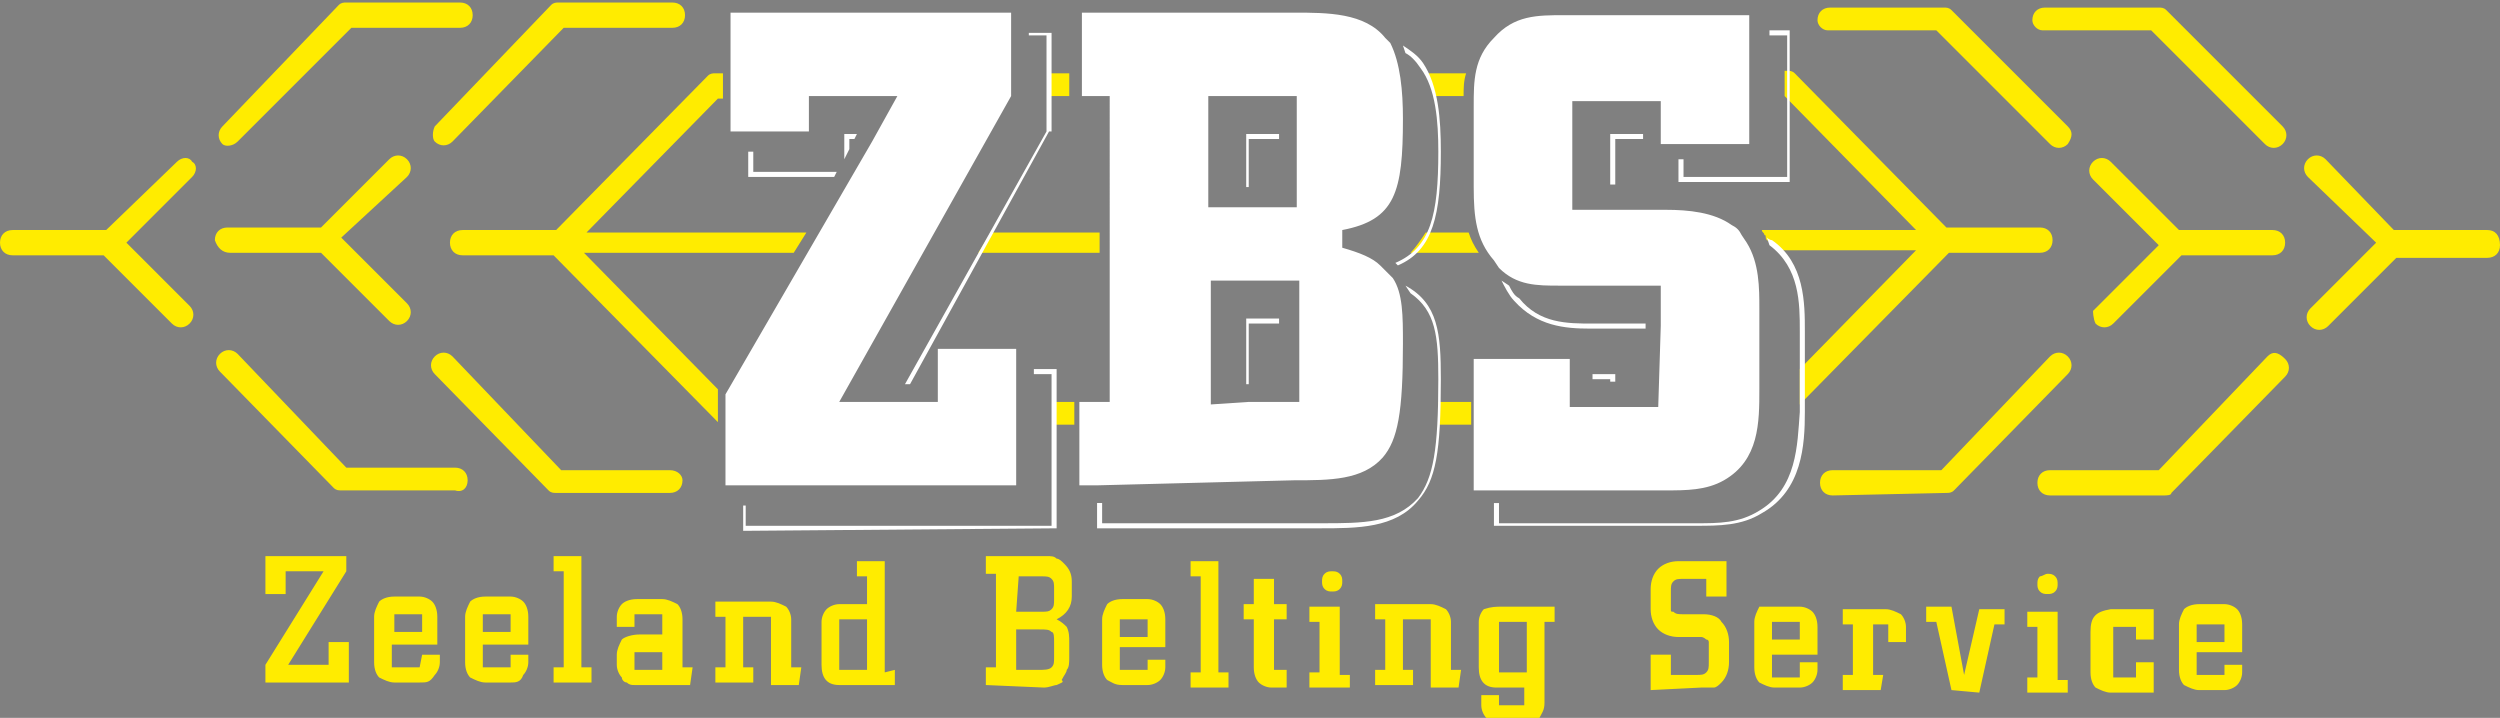
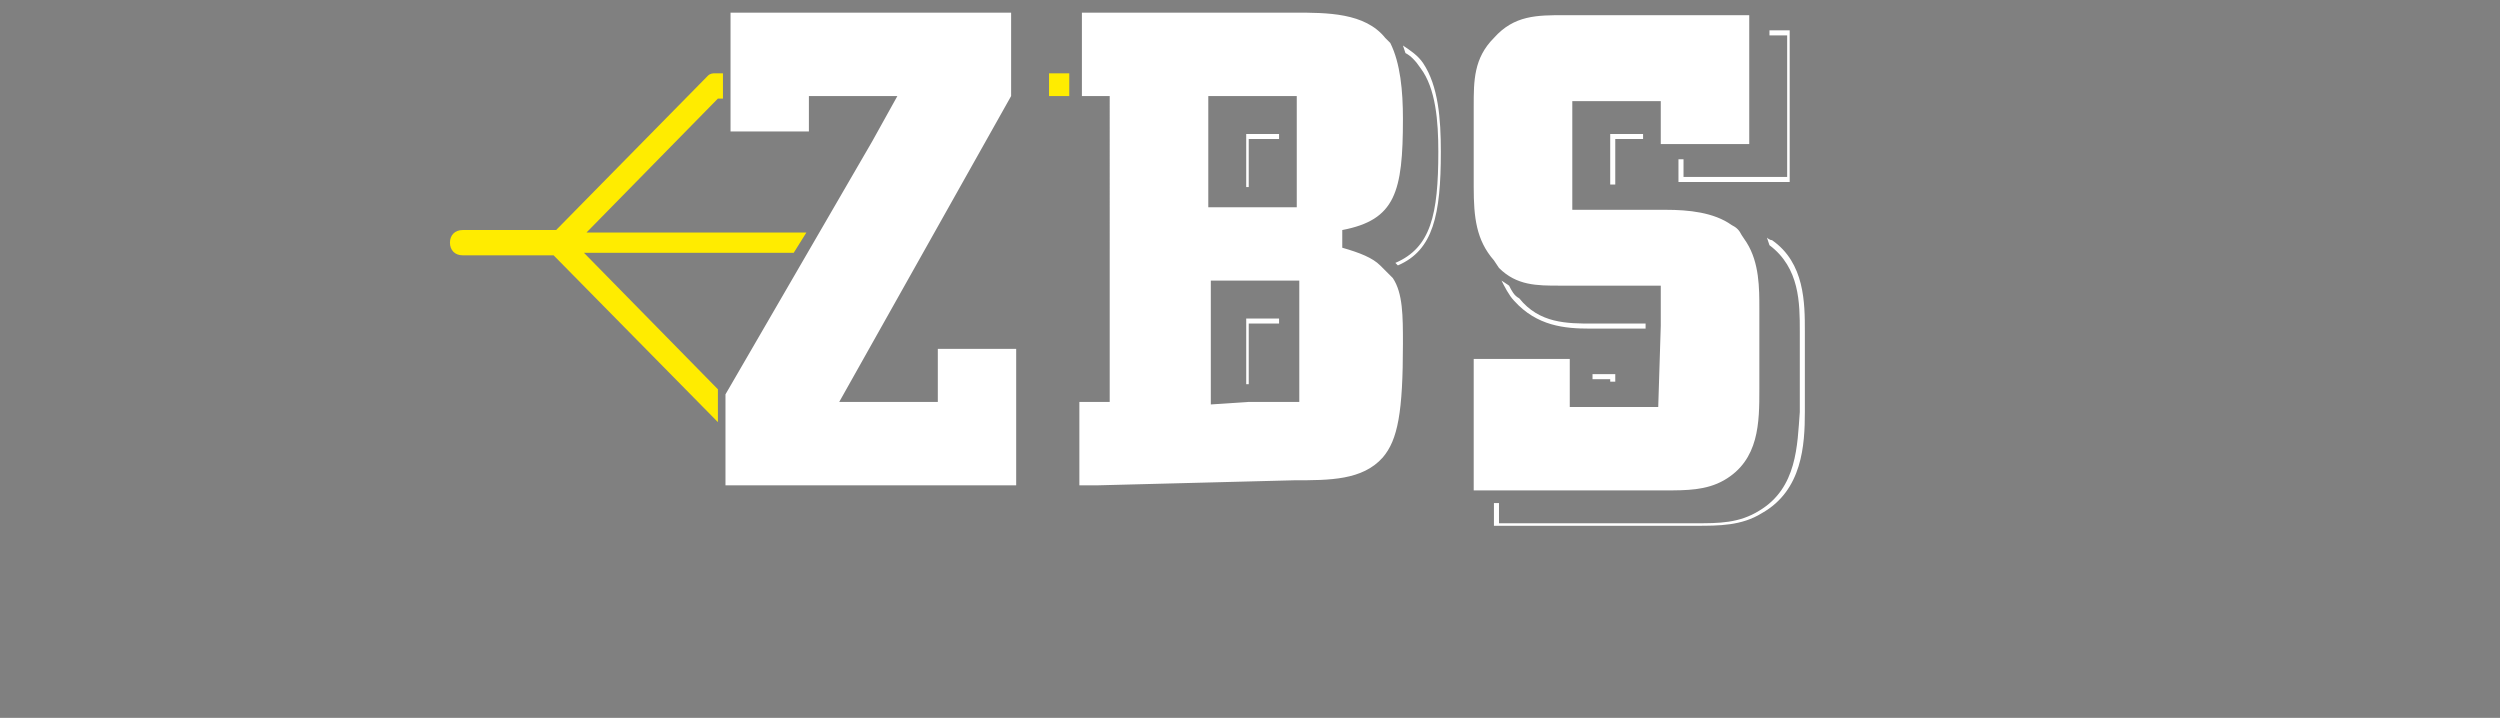
<svg xmlns="http://www.w3.org/2000/svg" viewBox="0 0 98.9 28.4" enable-background="new 0 0 98.9 28.4">
  <rect x="0" y="0" width="98.9" height="28.4" fill="#808080" stroke="none" />
  <style type="text/css">.st0{fill:#FFEC00;} .st1{fill:#1F282C;} .st2{fill:#FFFFFF;}</style>
-   <path d="M13.8 27h-3.3v-.7l2.3-3.7h-1.5v.9h-.8V22h3.2v.6l-2.3 3.7H13v-.9h.8V27zM16.7 25.9h.7v.3c0 .2-.1.4-.2.5-.2.3-.3.3-.6.3h-1c-.2 0-.4-.1-.6-.2-.1-.1-.2-.3-.2-.6v-1.8c0-.2.1-.4.2-.6.1-.1.3-.2.6-.2h1c.2 0 .4.1.5.2.1.1.2.3.2.6v1.1h-1.8v.9h1.1l.1-.5zm0-.9v-.7h-1.1v.7h1.1zM20.2 25.9h.7v.3c0 .2-.1.4-.2.5-.1.3-.3.3-.5.3h-1c-.2 0-.4-.1-.6-.2-.1-.1-.2-.3-.2-.6v-1.8c0-.2.1-.4.2-.6.1-.1.3-.2.6-.2h1c.2 0 .4.1.5.2.1.1.2.3.2.6v1.1h-1.8v.9h1.1v-.5zm0-.9v-.7h-1.1v.7h1.1zM23.4 27h-1.5v-.6h.4v-3.8h-.4V22H23v4.4h.4v.6zM27.3 27.1h-2.2c-.1 0-.2 0-.3-.1-.1 0-.2-.1-.2-.2-.1-.1-.2-.3-.2-.5v-.4c0-.2.1-.4.2-.6.1-.1.4-.2.7-.2h.9v-.8h-1.1v.5h-.7v-.4c0-.2.1-.4.2-.5.1-.1.3-.2.6-.2h1c.2 0 .4.1.6.2.1.1.2.3.2.6v1.9h.4l-.1.7zm-1.1-1.3h-1.1v.7h1.1v-.7zM31.6 27.1h-1.1v-2.7h-1.1v2h.4v.6h-1.5v-.6h.4v-2h-.4v-.6h2.2c.2 0 .4.1.6.2.1.1.2.3.2.5v1.9h.4l-.1.7zM35.4 26.5v.6h-2.2c-.5 0-.7-.3-.7-.8v-1.7c0-.2.1-.4.2-.5.1-.1.3-.2.5-.2h1.1v-1.1h-.4v-.6H35v4.4l.4-.1zm-1.1 0v-2h-1.1v2h1.1zM39 27.1v-.7h.4v-3.7H39V22h2.4c.2 0 .3 0 .4.1.1 0 .2.1.3.2.2.2.3.4.3.7v.6c0 .4-.2.7-.6.9.2.1.3.2.4.3.1.2.1.4.1.6v.6c0 .2 0 .4-.1.5 0 .1-.1.2-.2.4.1.1 0 .1-.2.2-.1 0-.3.1-.5.1l-2.3-.1zm1.2-2.9h1c.2 0 .3 0 .4-.1.1-.1.1-.2.1-.4v-.4c0-.2 0-.3-.1-.4-.1-.1-.2-.1-.4-.1h-.9l-.1 1.4zm0 2.3h.9c.2 0 .4 0 .5-.1.1-.1.1-.2.1-.4v-.6c0-.2 0-.4-.1-.4-.1-.1-.2-.1-.5-.1h-.9v1.6zM45.4 26.1h.7v.3c0 .2-.1.4-.2.5-.1.1-.3.2-.5.2h-1c-.3 0-.4-.1-.6-.2-.1-.1-.2-.3-.2-.6v-1.8c0-.2.1-.4.2-.6.1-.1.3-.2.6-.2h1c.2 0 .4.1.5.2.1.1.2.3.2.6v1.1h-1.8v.9h1.1v-.4zm0-.9v-.7h-1.1v.7h1.1zM48.6 27.2h-1.5v-.6h.4v-3.8h-.4v-.6h1.1v4.4h.4v.6zM50.9 27.2h-.6c-.2 0-.4-.1-.5-.2-.1-.1-.2-.3-.2-.6v-1.9h-.4v-.6h.4v-1h.8v1h.5v.6h-.5v2h.5v.7zM53.4 27.2h-1.6v-.6h.4v-2h-.4V24H53v2.7h.4v.5zm-.7-4.6c.1 0 .2 0 .3.1.1.1.1.2.1.3 0 .1 0 .2-.1.3-.1.1-.2.1-.3.1-.1 0-.2 0-.3-.1-.1-.1-.1-.2-.1-.3 0-.1 0-.2.1-.3.1-.1.2-.1.3-.1zM57.7 27.2h-1.1v-2.7h-1.1v2h.4v.6h-1.5v-.6h.4v-2h-.4v-.6h2.2c.2 0 .4.1.6.2.1.1.2.3.2.5v1.9h.4l-.1.7zM61.1 24.6v3.2c0 .3-.1.4-.2.6-.1.1-.3.2-.6.2h-1c-.2 0-.4-.1-.5-.2-.1-.1-.2-.3-.2-.5v-.4h.7v.4h1v-.7h-1.1c-.5 0-.7-.3-.7-.8v-1.8c0-.2.1-.4.2-.5.3-.1.5-.1.7-.1h2.1v.6h-.4zm-.7 2v-2h-1.1v2h1.1zM65.3 27.3v-1.4h.8v.8h1c.2 0 .3 0 .4-.1.1-.1.1-.2.1-.4v-.5c0-.2 0-.3 0-.3s0-.1-.1-.1c0 0-.1-.1-.2-.1s-.2 0-.3 0h-.6c-.3 0-.6-.1-.8-.3-.2-.2-.3-.5-.3-.8v-.8c0-.3.1-.6.3-.8.2-.2.5-.3.8-.3h1.9v1.4h-.8v-.7h-.9c-.2 0-.3 0-.4.1-.1.1-.1.2-.1.4v.4c0 .1 0 .2 0 .3 0 .1 0 .1.1.1.1.1.2.1.4.1h.8c.3 0 .6.1.7.3.2.2.3.5.3.8v.8c0 .3-.1.6-.3.8-.1.1-.2.2-.3.2-.1 0-.3 0-.5 0l-2 .1zM71.2 26.2h.7v.3c0 .2-.1.4-.2.5-.1.1-.3.2-.5.2h-1c-.2 0-.4-.1-.6-.2-.1-.1-.2-.3-.2-.6v-1.8c0-.2.1-.4.2-.6.2 0 .4 0 .6 0h1c.2 0 .4.1.5.2.1.1.2.3.2.6v1.1h-1.8v.9h1.1v-.6zm0-.9v-.7h-1.1v.7h1.1zM74.4 27.3h-1.5v-.6h.4v-2h-.4v-.6h1.7c.2 0 .4.1.6.2.1.1.2.3.2.5v.6h-.7v-.7h-.6v2h.4l-.1.6zM77.2 27.3l-.6-2.7h-.4V24h1l.5 2.7.6-2.6h1v.6h-.4l-.6 2.7-1.1-.1zM81.8 27.4h-1.6v-.6h.4v-2h-.4v-.6h1.2v2.7h.4v.5zm-.8-4.7c.1 0 .2 0 .3.1.1.1.1.2.1.3 0 .1 0 .2-.1.3-.1.1-.2.1-.3.1-.1 0-.2 0-.3-.1-.1-.1-.1-.2-.1-.3 0-.1 0-.2.1-.3.1 0 .2-.1.3-.1zM85.2 26.2v1.2h-1.7c-.2 0-.4-.1-.6-.2-.1-.1-.2-.3-.2-.6V25c0-.6.2-.8.8-.9h1.7v1.2h-.7v-.5h-.9v2h.9v-.6h.7zM88 26.3h.7v.3c0 .2-.1.4-.2.5-.1.1-.3.2-.5.2h-1c-.2 0-.4-.1-.6-.2-.1-.1-.2-.3-.2-.6v-1.8c0-.2.1-.4.2-.6.1-.1.3-.2.6-.2h1c.2 0 .4.1.5.2.1.1.2.3.2.6v1.1h-1.8v.9H88v-.4zm0-.9v-.7h-1.1v.7H88z" class="st0" />
  <path d="M67.5 21h-7.8" class="st1" />
  <path d="M28.4 15.4L23.1 10h8.3l.5-.8h-8.7l5.2-5.3h.2v-1h-.3c-.1 0-.2 0-.3.1l-6 6.1h-3.7c-.3 0-.5.2-.5.5s.2.5.5.5c0 0 3.6 0 3.6 0l6.5 6.6v-1.3zM42.3 2.9h-.8v.9h.8" class="st0" />
-   <path d="M9.1 10h3.6l2.7 2.7c.2.2.5.2.7 0 .2-.2.2-.5 0-.7l-2.6-2.6L16.1 7c.2-.2.2-.5 0-.7-.2-.2-.5-.2-.7 0L12.7 9H9c-.3 0-.5.2-.5.5.1.3.3.5.6.5zM17.2 5.6c.2.2.5.2.7 0l4.4-4.5h4.3c.3 0 .5-.2.5-.5s-.2-.5-.5-.5h-4.5c-.1 0-.2 0-.3.1L17.2 5c-.1.2-.1.5 0 .6zM26.5 18.6h-4.3l-4.3-4.5c-.2-.2-.5-.2-.7 0-.2.2-.2.5 0 .7l4.5 4.6c.1.1.2.1.3.1h4.5c.3 0 .5-.2.5-.5 0-.2-.2-.4-.5-.4zM7.6 6.4c-.1-.2-.4-.2-.6 0L4.2 9.1H.5c-.3 0-.5.2-.5.5s.2.5.5.5h3.6l2.7 2.7c.2.2.5.2.7 0 .2-.2.2-.5 0-.7L5 9.6 7.6 7c.2-.2.2-.5 0-.6zM9.4 5.6l4.5-4.5h4.3c.3 0 .5-.2.5-.5s-.2-.5-.5-.5h-4.5c-.1 0-.2 0-.3.1L8.8 5c-.2.2-.2.5 0 .7.1.1.4.1.6-.1zM18.5 19c0-.3-.2-.5-.5-.5h-4.3L9.4 14c-.2-.2-.5-.2-.7 0-.2.2-.2.5 0 .7l4.5 4.6c.1.1.2.1.3.1H18c.3.1.5-.1.5-.4zM57.9 3.8c0-.3 0-.6.1-.9h-1.5c.1.3.2.6.3.9h1.1zM56.9 15.9c0 .3 0 .6 0 .9h1.3v-.9h-1.3zM56.4 9.2c-.2.3-.4.6-.6.8h2.7c-.2-.3-.3-.5-.4-.8h-1.7zM75.8 9.1h-6.1c0 .1.1.1.1.2.1 0 0 .1.1.2.2.1.3.3.5.4h5.4l-4.6 4.7V16l5.9-6h3.6c.3 0 .5-.2.5-.5S81 9 80.7 9H77l-6-6.1c-.1-.1-.2-.1-.3-.1h-.1v1l5.2 5.3zM38.7 10h4.8v-.8h-4.3zM42.3 3.8v-.9" class="st0" />
-   <path d="M82.9 12.8c.2.2.5.2.7 0l2.7-2.7h3.6c.3 0 .5-.2.5-.5s-.2-.5-.5-.5h-3.7l-2.7-2.7c-.2-.2-.5-.2-.7 0-.2.2-.2.5 0 .7l2.6 2.6-2.6 2.6s0 .3.1.5zM72.3 1.2h4.3l4.5 4.5c.2.2.5.2.7 0 .2-.3.2-.5 0-.7L77.2.4c-.1-.1-.2-.1-.3-.1h-4.5c-.3 0-.5.2-.5.5 0 .2.2.4.4.4zM77 19.5c.1 0 .2 0 .3-.1l4.5-4.6c.2-.2.2-.5 0-.7-.2-.2-.5-.2-.7 0l-4.3 4.5h-4.3c-.3 0-.5.2-.5.5s.2.5.5.5l4.5-.1zM98.4 9.1h-3.7L92 6.3c-.2-.2-.5-.2-.7 0-.2.2-.2.5 0 .7L94 9.6l-2.6 2.6c-.2.2-.2.5 0 .7.2.2.5.2.7 0l2.7-2.7h3.6c.3 0 .5-.2.5-.5 0-.4-.2-.6-.5-.6zM80.8 1.2h4.3l4.5 4.5c.2.2.5.2.7 0 .2-.2.2-.5 0-.7L85.7.4c-.1-.1-.2-.1-.3-.1h-4.5c-.3 0-.5.2-.5.5 0 .2.2.4.4.4zM89.7 14.1l-4.3 4.5h-4.3c-.3 0-.5.2-.5.5s.2.5.5.5h4.5c.1 0 .3 0 .3-.1l4.5-4.6c.2-.2.2-.5 0-.7-.3-.3-.5-.3-.7-.1zM41.7 15.9h.8v.9h-.8z" class="st0" />
  <path d="M40.2 14.7v4.5H28.7v-3.6l5.8-10 1-1.8H32v1.4H28.9V.5H40v3.3l-6.8 12.1h3.9v-2.1h3.1zM65.7 12.9v-1.6h-4c-.9 0-1.7 0-2.4-.7l-.2-.3c-.7-.8-.8-1.7-.8-2.9V4.2c0-1 0-1.9.8-2.7.8-.9 1.7-.9 2.8-.9h7.3V5.7h-3.5V4h-3.5v4.3h3.7c.9 0 1.9.1 2.6.6.2.1.3.2.4.4l.2.3c.5.8.5 1.8.5 2.6v3.2c0 1.3 0 2.8-1.4 3.6-.7.4-1.5.4-2.3.4h-7.6v-5.2h3.8v1.9h3.5l.1-3.2zM66.6 6.3V7h4.1V1.4H70v-.2h.8v6h-4.4v-.9zM55.6 2.1c.2.1.4.3.6.6.6.8.7 2.1.7 3.3 0 2.5-.3 3.8-1.7 4.4l.1.1c1.4-.6 1.7-2 1.7-4.5 0-1.3-.1-2.6-.7-3.5-.2-.3-.5-.5-.8-.7l.1.3zM49.4 7.4V5.5h1.2v-.2h-1.3v2.1zM43.4 19.2h-.7v-3.3h1.2V3.8h-1.1V.5h8.4c1.3 0 2.8 0 3.6 1 .1.1.2.2.2.2.4.8.5 1.9.5 3 0 2.9-.3 4-2.4 4.4v.7c.7.2 1.2.4 1.5.7.1.1.4.4.5.5.4.6.4 1.5.4 2.6 0 2.7-.2 3.8-.8 4.5-.8.9-2.1.9-3.5.9l-7.8.2m5.9-11h2V3.8h-3.5v4.4h1.5zm.1 7.7h2V11.1h-3.5V16l1.5-.1zM70 9.7l-.1-.3s.1.1.2.1c1.3.9 1.3 2.5 1.3 3.6v3.2c0 1.3-.1 3.1-1.7 4-.8.5-1.7.5-2.6.5h-8v-.9h.2v.8h7.8c.9 0 1.7 0 2.5-.5 1.5-.9 1.5-2.6 1.6-3.9v-3.2c0-1.1 0-2.5-1.2-3.4M59.1 10.3" class="st2" />
-   <path d="M55.6 11.3c1.3.7 1.4 1.9 1.4 3.7 0 2.9-.2 4-.9 4.8-.9 1.1-2.4 1.1-3.9 1.1h-8.8v-1h.2v.8h8.7c1.6 0 2.9 0 3.8-1 .6-.8.8-1.9.8-4.7 0-1.7-.1-2.7-1.1-3.4l-.2-.3zM36 15.2l5.5-10h.1V1.3h-.9v.1h.7v3.8l-5.6 10zM33 7h-3.4V6h.2v.8h3.3zM33.4 6.3v-1s.5 0 .5 0l-.1.2h-.2v.4l-.2.4zM40.9 14.6h.9v6.3l-12.4.1v-1h.1v.8h12.1v-6h-.7zM59.1 10.3" class="st2" />
  <path d="M63.9 15.1v-.3H63v.2h.7v.1zM63.9 7.3V5.5H65v-.2h-1.3v2zM65 13h-2.1c-1 0-2.1-.1-3-1.1-.2-.2-.4-.6-.5-.8l.3.2c.1.2.2.4.4.5.8 1 1.9 1 2.9 1h2.1v.2zM50.6 12.8h-1.2v2.4h-.1v-2.6h1.3z" class="st2" />
</svg>